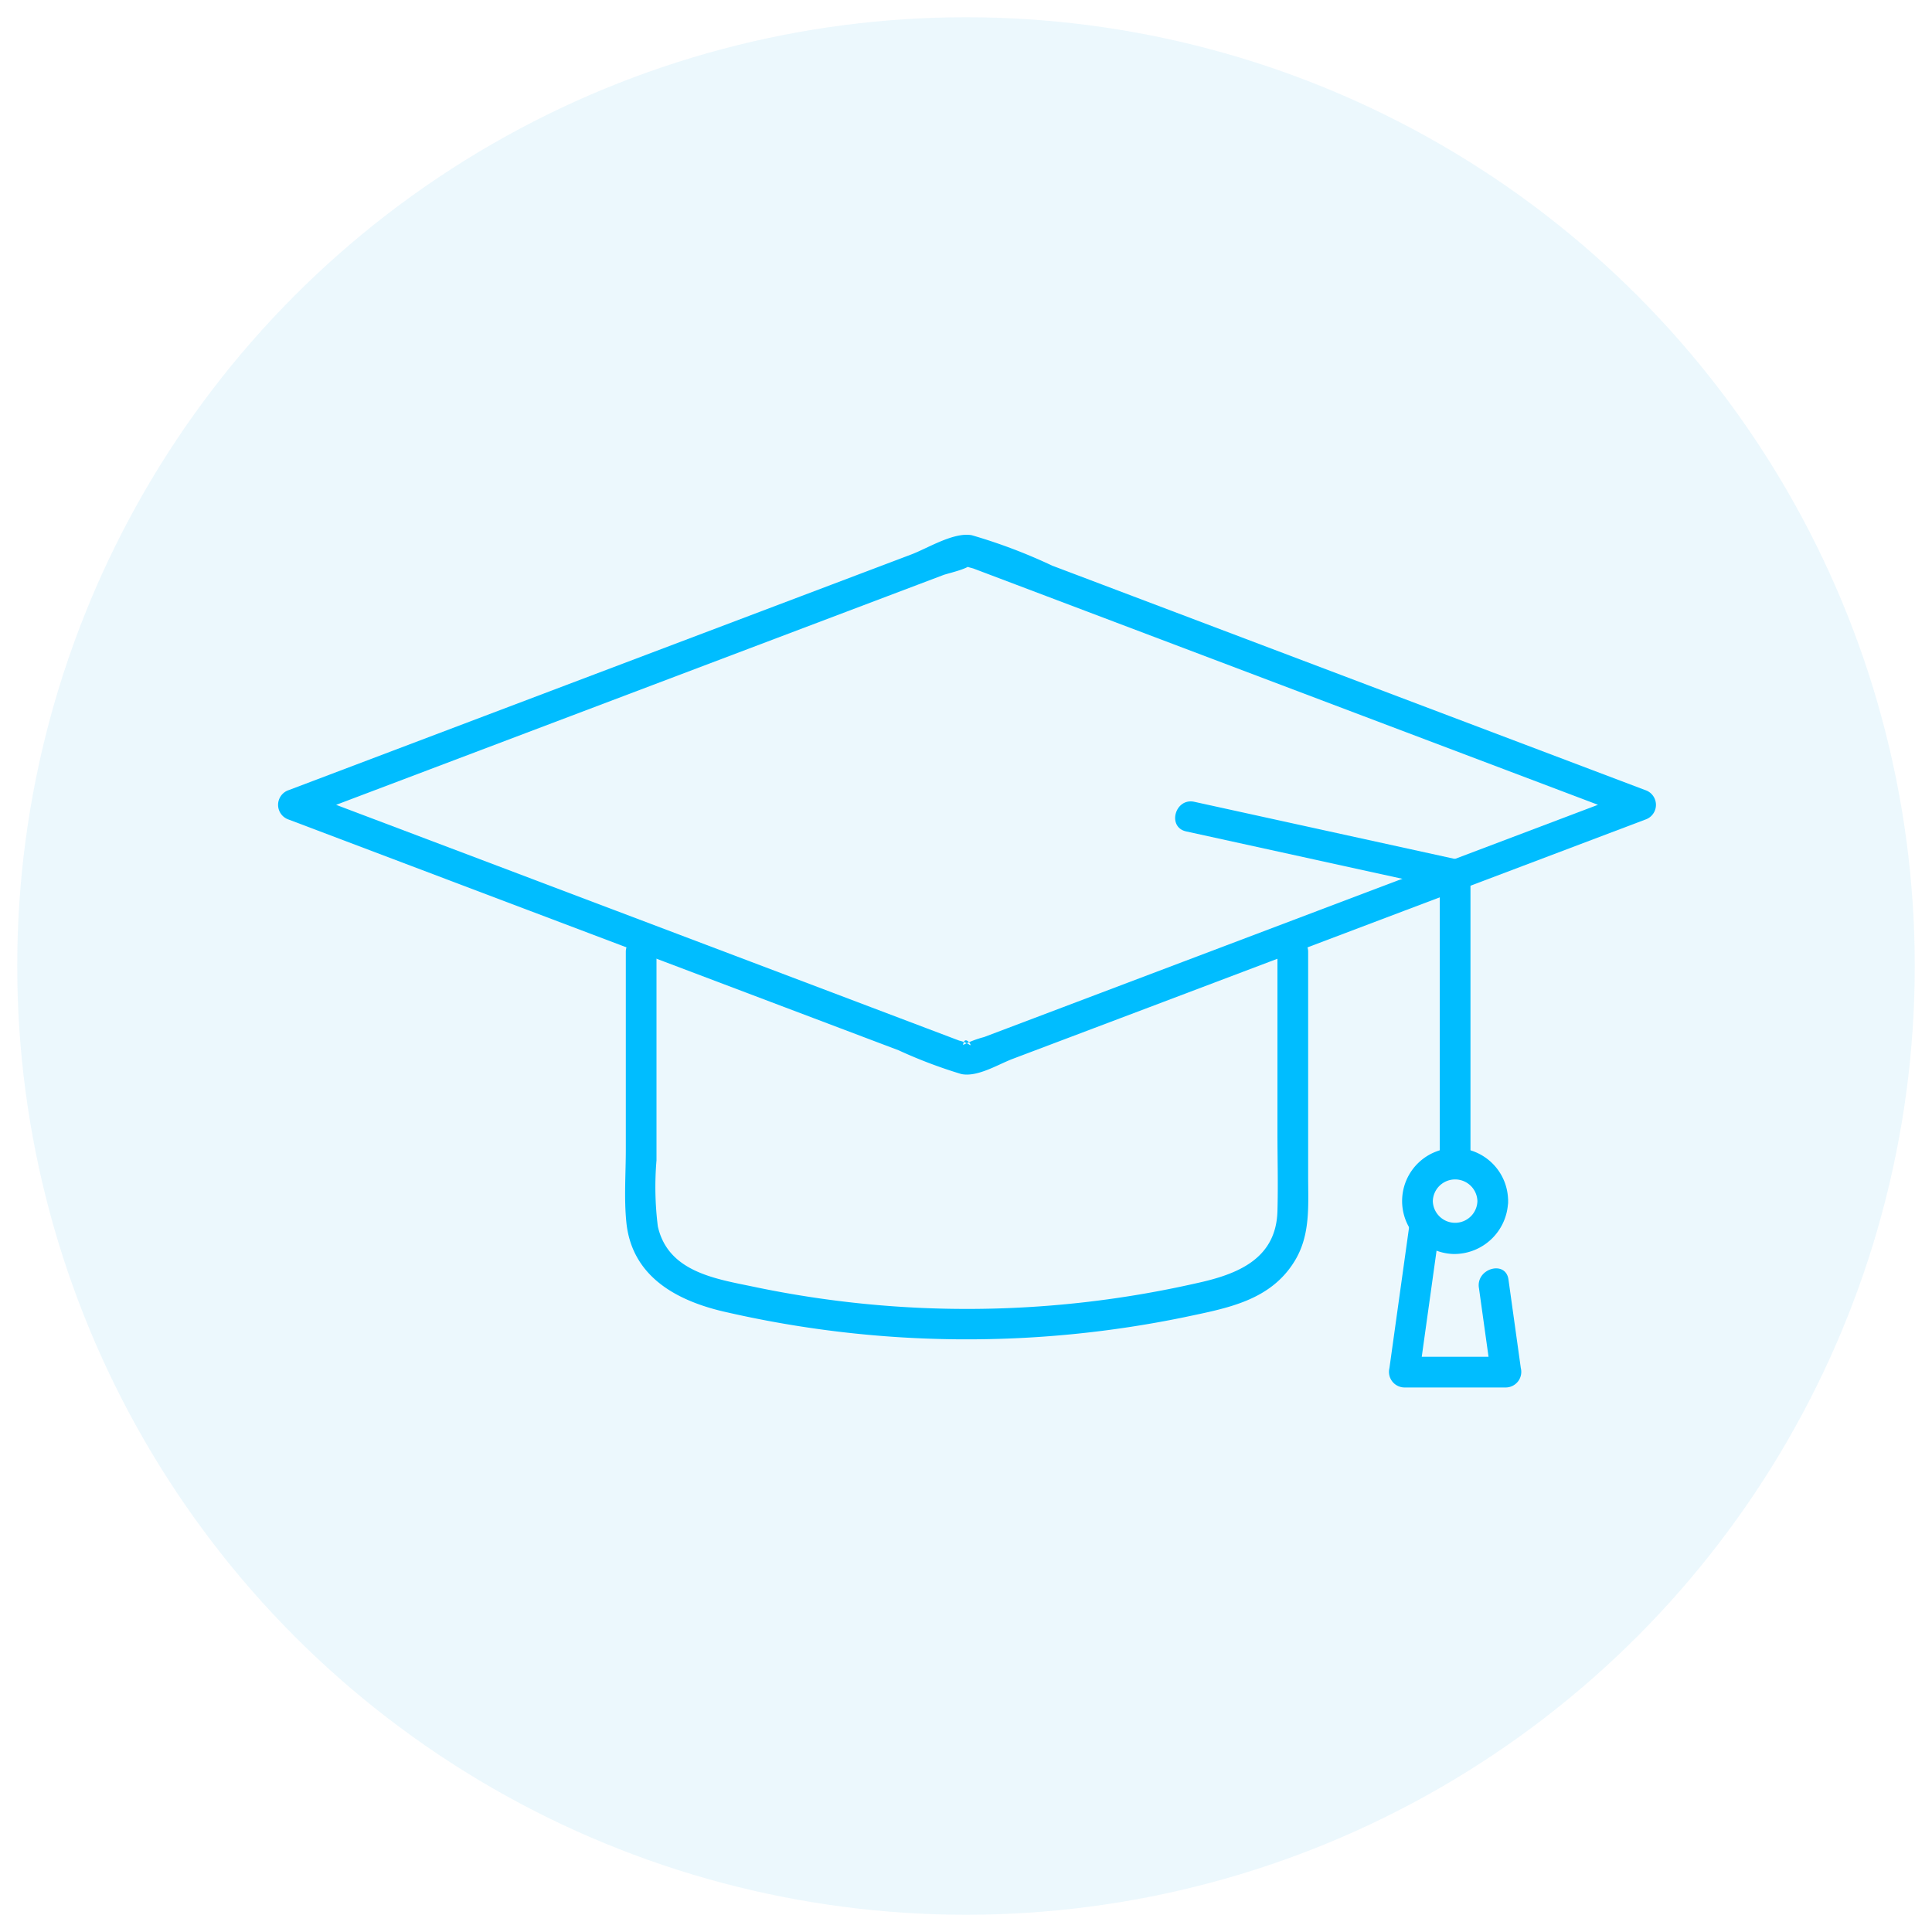
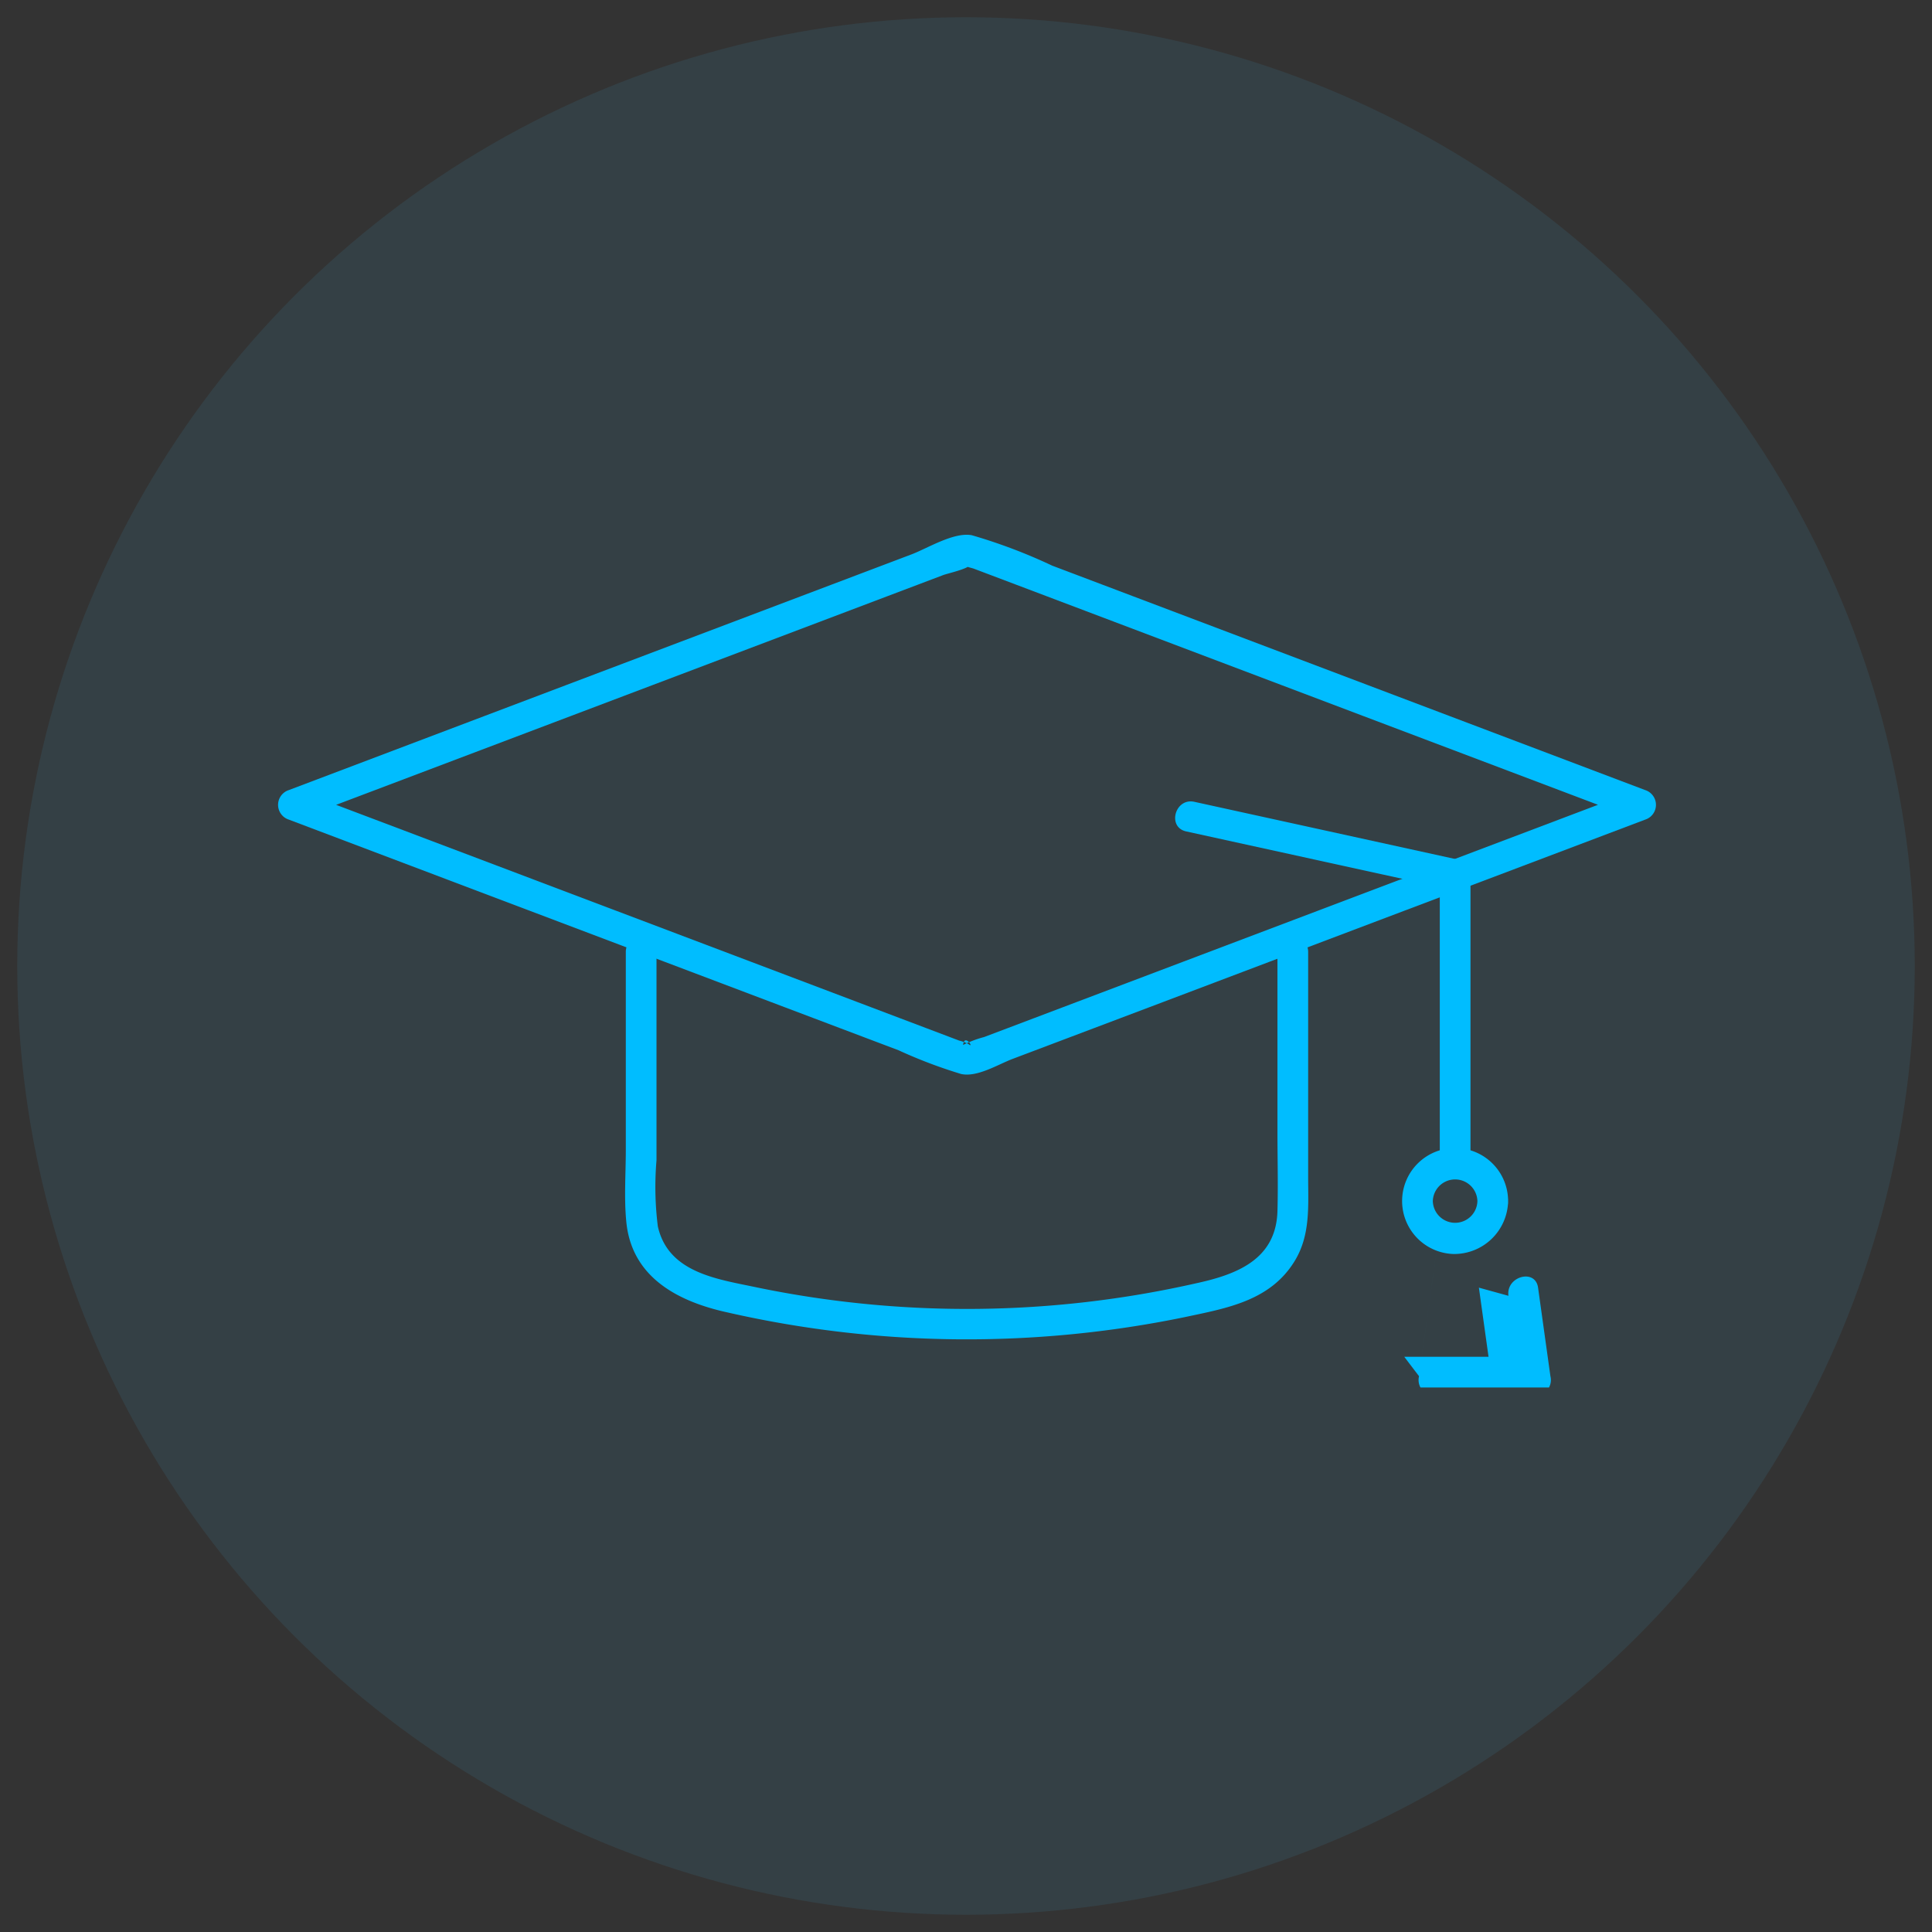
<svg xmlns="http://www.w3.org/2000/svg" width="112" height="112" viewBox="0 0 112 112">
  <rect x="0" y="0" width="112" height="112" fill="#333333" stroke="none" />
  <defs>
    <clipPath id="clip-path">
      <rect id="Rectangle_883" data-name="Rectangle 883" width="79.879" height="49.433" fill="none" />
    </clipPath>
    <clipPath id="clip-Icon1">
      <rect width="112" height="112" />
    </clipPath>
  </defs>
  <g id="Icon1" clip-path="url(#clip-Icon1)">
-     <rect width="112" height="112" fill="#fff" />
    <g id="Group_5925" data-name="Group 5925" transform="translate(-404 -2993)">
      <circle id="Ellipse_31" data-name="Ellipse 31" cx="55" cy="55" r="55" transform="translate(405 2994)" fill="rgba(65,184,234,0.1)" />
      <g id="Group_5910" data-name="Group 5910" transform="translate(420.117 3024)">
        <g id="Group_5909" data-name="Group 5909" transform="translate(0 0)" clip-path="url(#clip-path)">
          <path id="Path_80448" data-name="Path 80448" d="M63.467,30.551V41.04c0,1.523.043,3.052,0,4.574-.08,2.811-2.38,3.675-4.729,4.183a60.123,60.123,0,0,1-25.422.242c-2.267-.484-5.162-.826-5.769-3.548a18.334,18.334,0,0,1-.077-3.826V30.551a.89.89,0,0,0-1.779,0V42.04c0,1.39-.109,2.829.031,4.214.325,3.237,3.055,4.62,5.89,5.235a62.526,62.526,0,0,0,26.482.266c2.436-.519,4.961-.937,6.376-3.26.919-1.508.777-3.194.777-4.878V30.551a.89.89,0,0,0-1.779,0" transform="translate(-5.529 -6.4)" fill="#00bdff" />
          <path id="Path_80449" data-name="Path 80449" d="M87.436,48.4a1.293,1.293,0,0,1-2.585,0,1.293,1.293,0,0,1,2.585,0c.061,1.139,1.841,1.146,1.779,0a3.072,3.072,0,1,0-3.19,3.065,3.125,3.125,0,0,0,3.19-3.065c.061-1.144-1.718-1.141-1.779,0" transform="translate(-17.906 -9.77)" fill="#00bdff" />
-           <path id="Path_80450" data-name="Path 80450" d="M87.316,54.417q.358,2.568.716,5.134l.857-1.126h-5.9l.857,1.126q.591-4.231,1.181-8.462c.156-1.119-1.558-1.6-1.716-.473q-.591,4.231-1.181,8.462a.906.906,0,0,0,.858,1.126h5.9a.905.905,0,0,0,.858-1.126q-.358-2.566-.716-5.134c-.158-1.129-1.872-.649-1.716.473" transform="translate(-17.7 -10.771)" fill="#00bdff" />
+           <path id="Path_80450" data-name="Path 80450" d="M87.316,54.417q.358,2.568.716,5.134l.857-1.126h-5.9l.857,1.126q.591-4.231,1.181-8.462q-.591,4.231-1.181,8.462a.906.906,0,0,0,.858,1.126h5.9a.905.905,0,0,0,.858-1.126q-.358-2.566-.716-5.134c-.158-1.129-1.872-.649-1.716.473" transform="translate(-17.7 -10.771)" fill="#00bdff" />
          <path id="Path_80451" data-name="Path 80451" d="M66.937,21.446l15.356,3.365-.653-.857V40.692a.89.89,0,0,0,1.779,0V23.954a.9.9,0,0,0-.653-.858L67.41,19.73c-1.116-.245-1.592,1.47-.473,1.716" transform="translate(-14.291 -4.248)" fill="#00bdff" />
          <path id="Path_80452" data-name="Path 80452" d="M64.976,20.019,52.455,24.758,43.87,28.007l-2.939,1.112a6.09,6.09,0,0,0-1.217.46c.086-.712.674.247.318-.049a2.162,2.162,0,0,0-.545-.206L37.574,28.6,30.79,26.031l-18.022-6.82L1.1,14.8v1.716L35.316,3.566l3.256-1.232c.22-.083,1.436-.358,1.54-.583.042-.091-.387-.091-.344,0s.478.181.559.212l2.488.941,20.1,7.605,15.864,6V14.8l-13.8,5.222c-1.061.4-.6,2.122.473,1.716l13.8-5.222a.9.9,0,0,0,0-1.716L44.879,1.791A31.454,31.454,0,0,0,40.221.028c-1.038-.2-2.569.759-3.5,1.111l-20,7.569L.632,14.8a.9.9,0,0,0,0,1.716L28.568,27.085l7.405,2.8A28.136,28.136,0,0,0,39.6,31.26c.928.206,2.142-.555,2.986-.875l7.938-3,14.923-5.647c1.061-.4.6-2.122-.473-1.716" transform="translate(0 0)" fill="#00bdff" />
        </g>
      </g>
    </g>
  </g>
</svg>